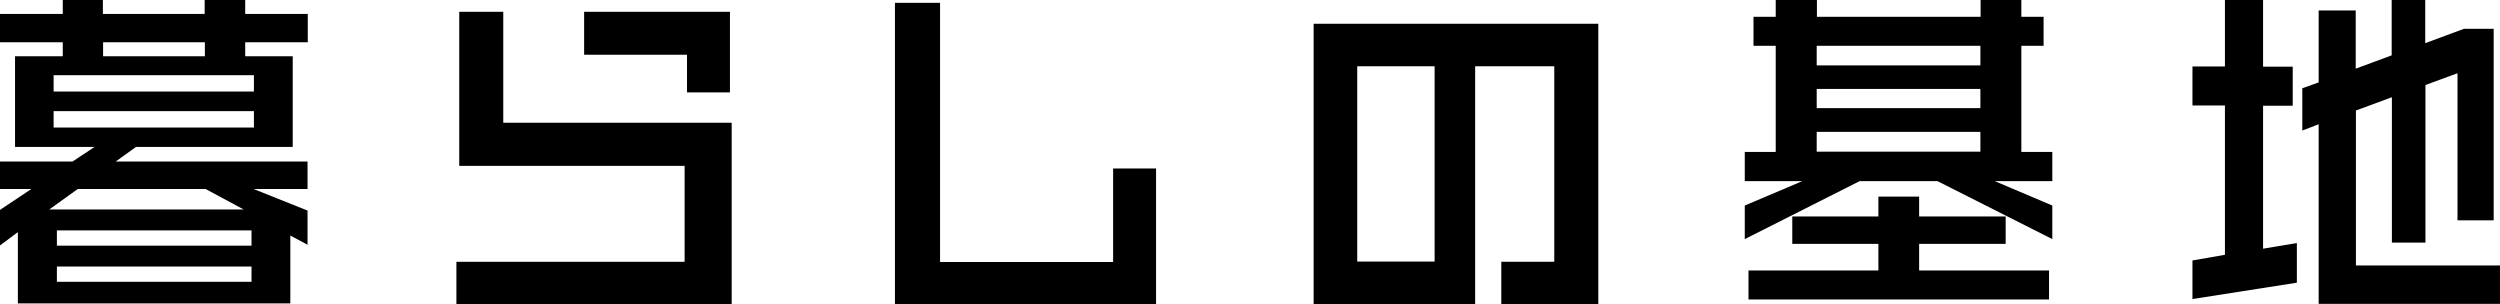
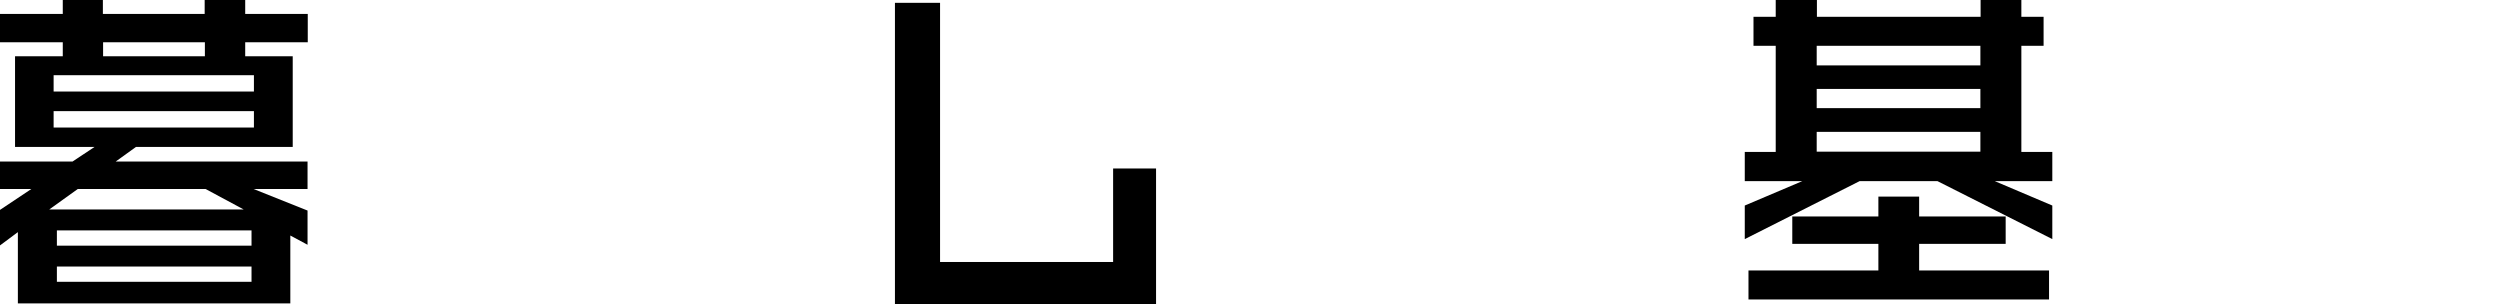
<svg xmlns="http://www.w3.org/2000/svg" id="b" width="114.7" height="13.97" viewBox="0 0 114.7 13.97">
  <g id="c">
    <path d="m13.32,10.8v3.12H.82v-3.27l-.82.61v-1.63l1.44-.96H0v-1.26h3.33l1.01-.67H.69V2.58h2.19v-.64H0V.64h2.88v-.64h1.84v.64h4.67v-.64h1.86v.64h2.87v1.3h-2.87v.64h2.18v4.16h-7.19l-.93.67h8.8v1.26h-2.48l2.48.99v1.57l-.8-.43Zm-3.89-2.13H3.57l-1.31.94h8.92l-1.75-.94Zm2.22-5.22H2.46v.75h9.19v-.75Zm0,1.65H2.46v.75h9.19v-.75Zm-.11,5.47H2.61v.7h8.93v-.7Zm0,1.66H2.61v.7h8.93v-.7ZM9.4,1.94h-4.67v.64h4.67v-.64Z" />
-     <path d="m20.94,13.96v-1.95h10.47v-4.4h-10.34V.54h2.02v5.09h10.48v8.32h-12.63Zm10.58-9.72v-1.73h-4.72V.54h6.69v3.7h-1.97Z" />
    <path d="m41.06,13.96V.13h2.07v11.89h7.94v-4.29h1.97v6.23h-11.97Z" />
-     <path d="m68.88,13.96v-1.95h2.43V3.04h-3.63v10.93h-7.41V1.09h13.06v12.87h-4.45Zm-3.06-10.92h-3.55v8.96h3.55V3.04Z" />
    <path d="m88.9,8.31h-3.58l-5.27,2.66v-1.54l2.64-1.12h-2.64v-1.34h1.42V2.1h-1.02V.77h1.02v-.77h1.89v.77h7.51v-.77h1.87v.77h1.02v1.33h-1.02v4.87h1.42v1.34h-2.64l2.64,1.12v1.54l-5.27-2.66Zm-8.68,5.43v-1.33h5.96v-1.22h-3.95v-1.26h3.95v-.91h1.87v.91h3.97v1.26h-3.97v1.22h5.96v1.33h-13.78Zm10.64-11.64h-7.51v.9h7.51v-.9Zm0,1.98h-7.51v.88h7.51v-.88Zm0,1.97h-7.51v.91h7.51v-.91Z" />
-     <path d="m100.59,13.73v-1.78l1.49-.26v-6.85h-1.49v-1.79h1.49V0h1.75v3.06h1.36v1.79h-1.36v6.56l1.55-.26v1.82l-4.79.75Zm5.79.21V5.7l-.75.29v-1.94l.75-.27V.48h1.7v2.67l1.65-.61V0h1.54v1.98l1.78-.66h1.36v8.79h-1.66V3.36l-1.47.54v7.23h-1.54v-6.67l-1.65.61v7.11h6.63v1.76h-8.32Z" />
  </g>
</svg>